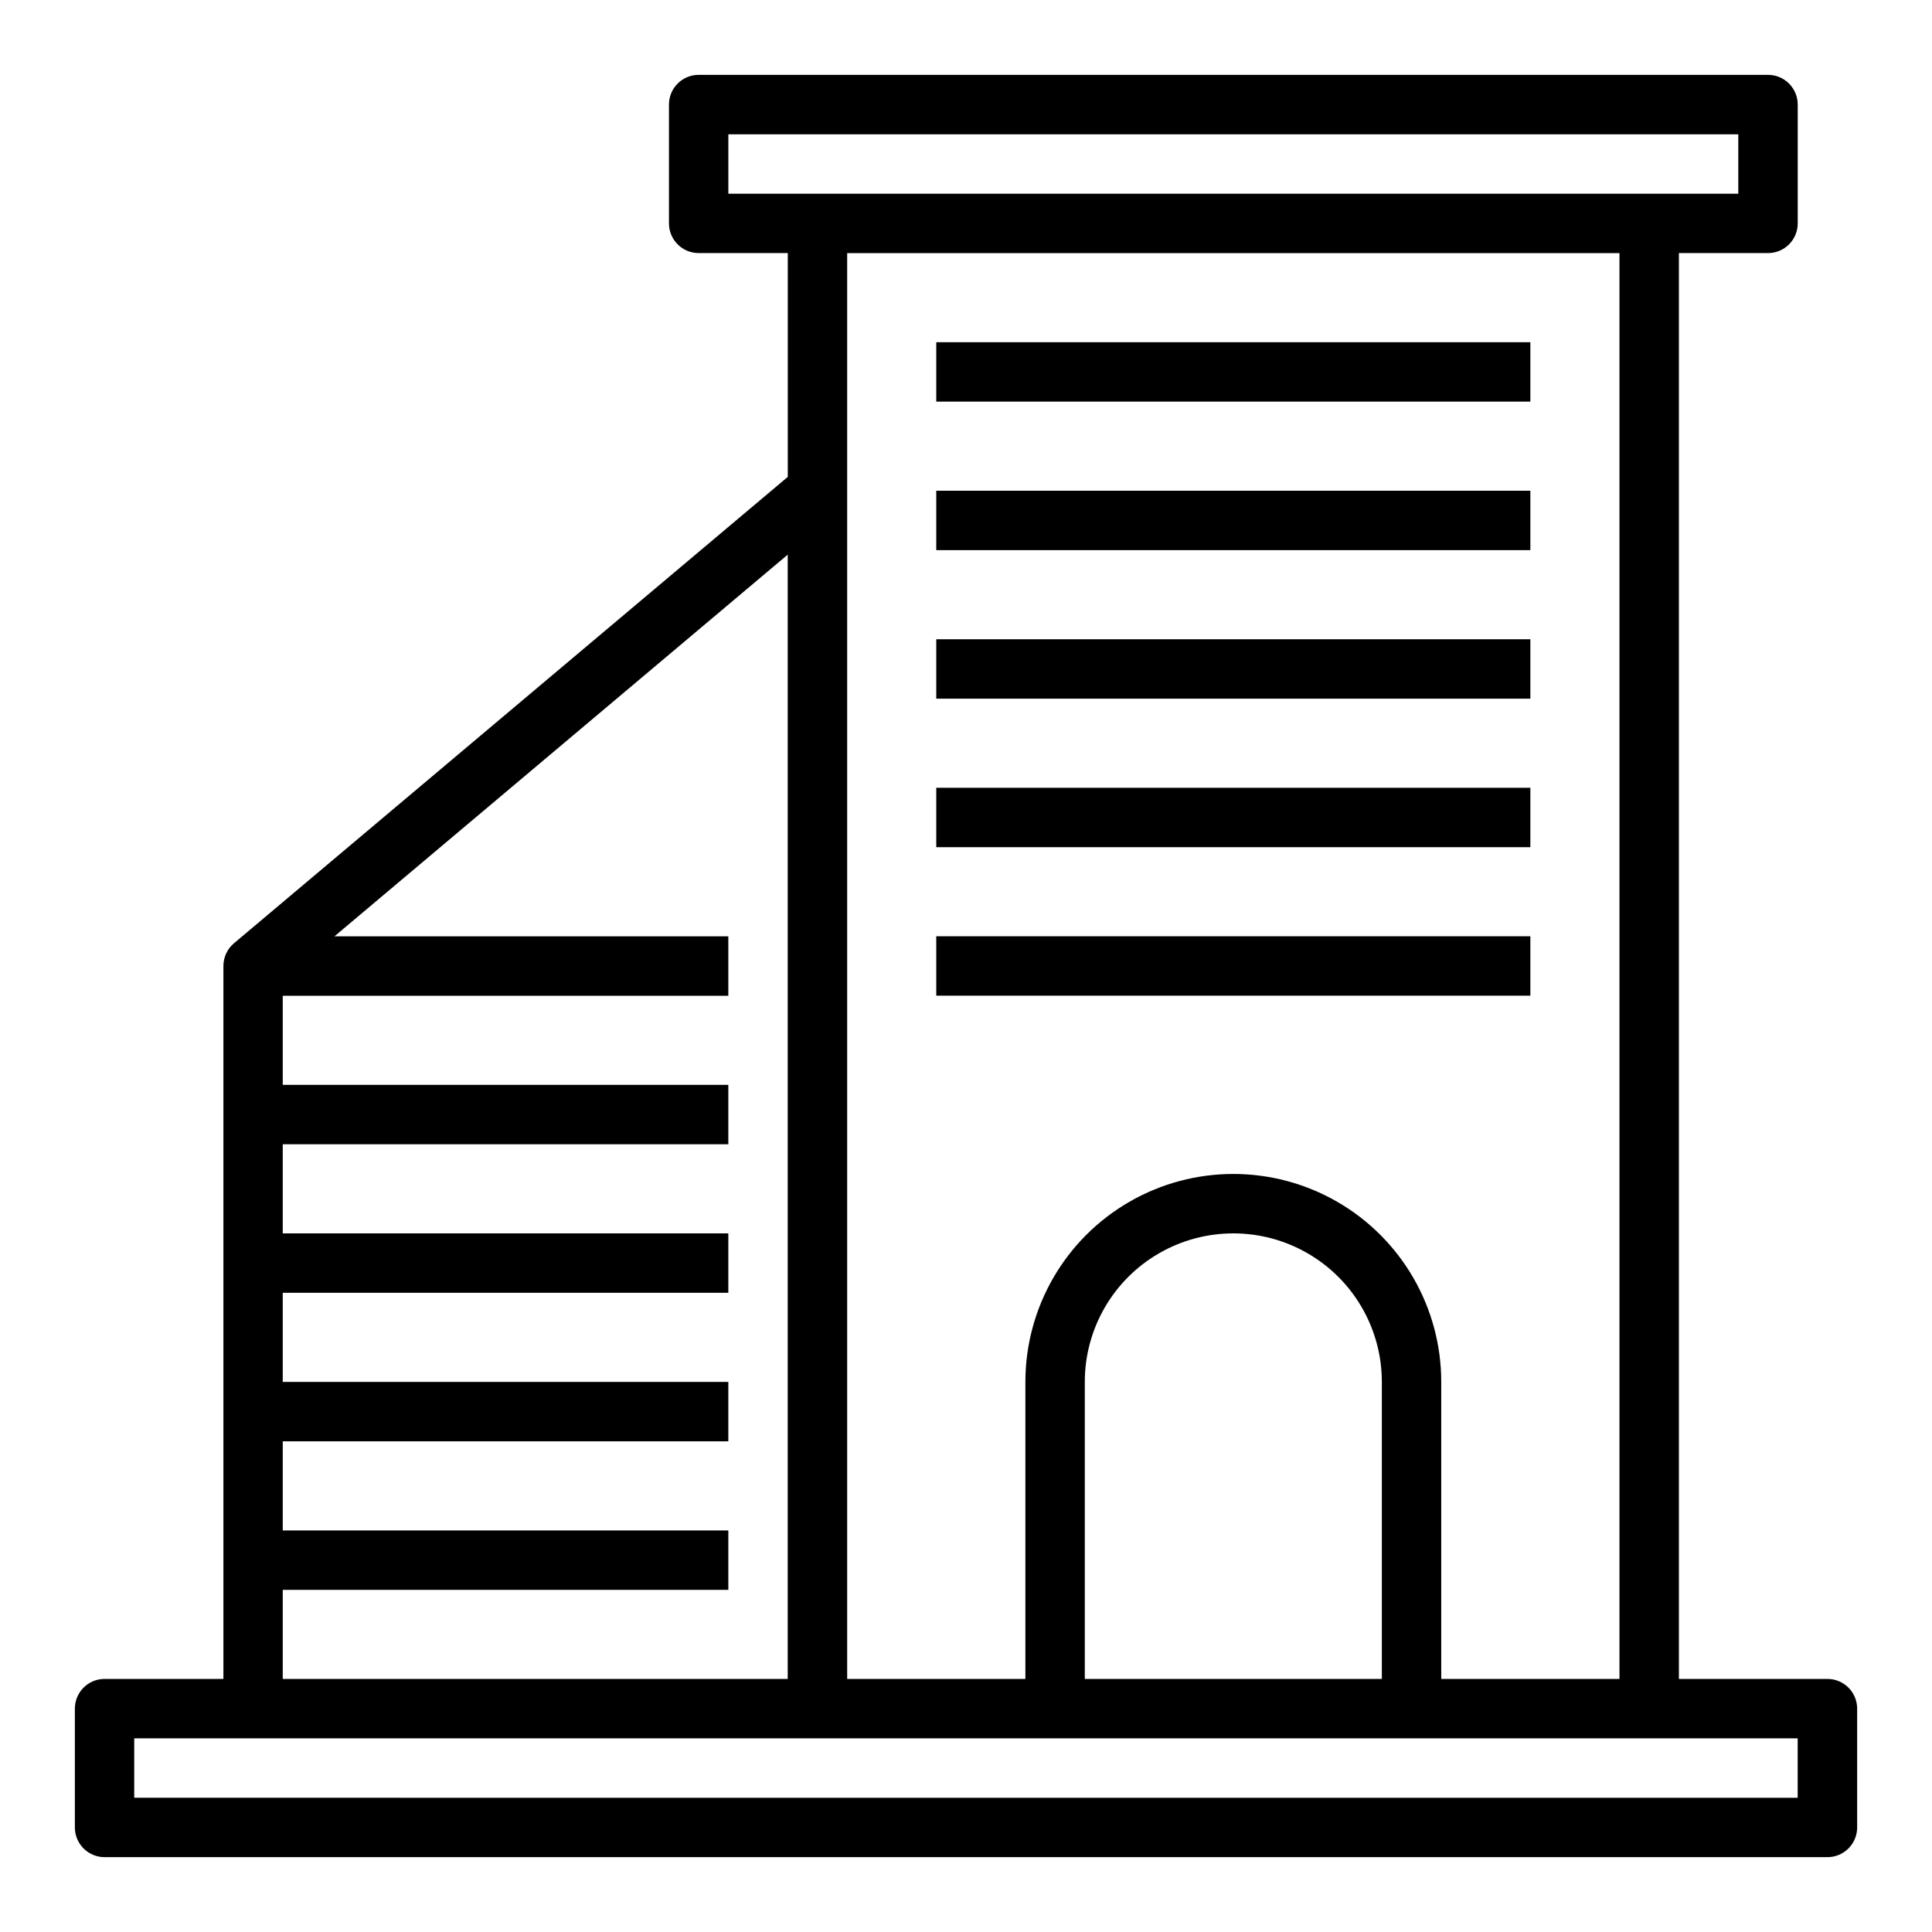
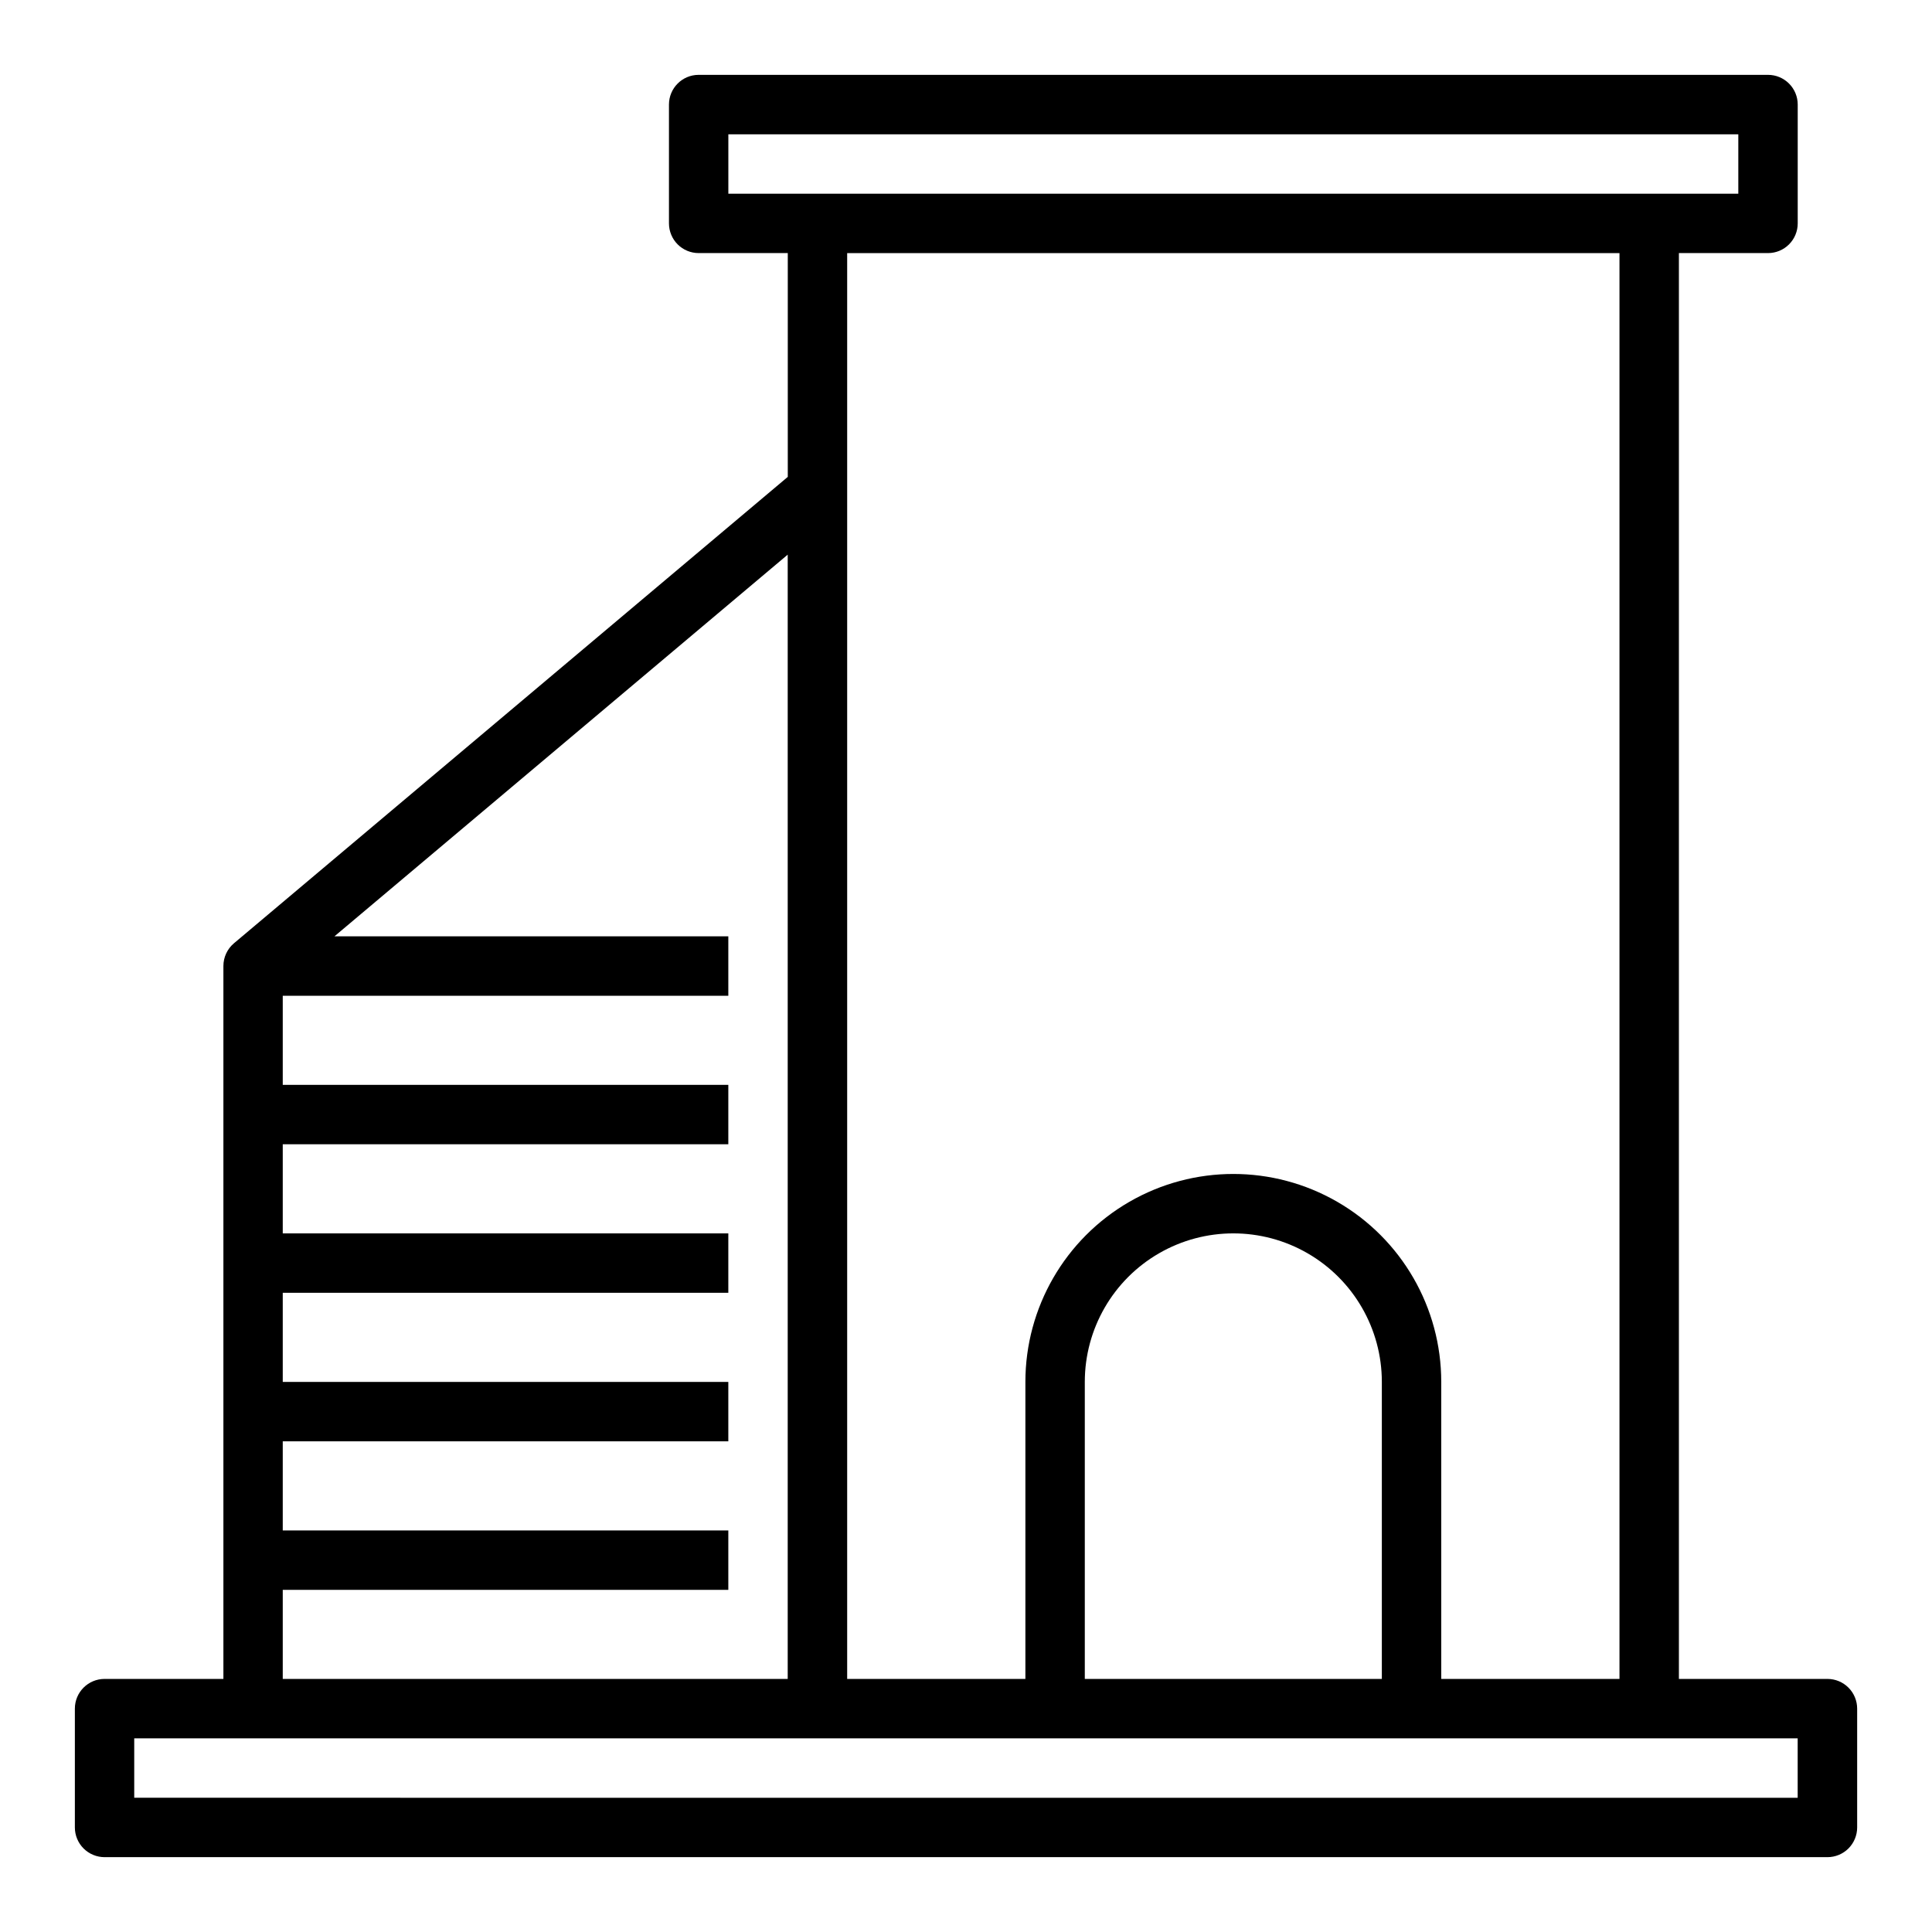
<svg xmlns="http://www.w3.org/2000/svg" fill="#000000" width="800px" height="800px" version="1.1" viewBox="144 144 512 512">
  <g>
    <path d="m628.29 588.93h-39.363v-377.86h23.617c2.09 0 4.09-0.828 5.566-2.305s2.305-3.481 2.305-5.566v-31.488c0-2.09-0.828-4.09-2.305-5.566-1.477-1.477-3.477-2.309-5.566-2.309h-283.39c-4.348 0-7.871 3.527-7.871 7.875v31.488c0 2.086 0.832 4.09 2.305 5.566 1.477 1.477 3.481 2.305 5.566 2.305h23.617v59.309l-146.77 123.6c-1.773 1.496-2.797 3.699-2.797 6.023v188.93h-31.488c-4.348 0-7.875 3.527-7.875 7.875v31.488c0 2.086 0.832 4.09 2.309 5.566 1.477 1.473 3.477 2.305 5.566 2.305h456.58c2.086 0 4.09-0.832 5.566-2.305 1.473-1.477 2.305-3.481 2.305-5.566v-31.488c0-2.09-0.832-4.09-2.305-5.566-1.477-1.477-3.481-2.309-5.566-2.309zm-291.27-409.34h267.65v15.742h-267.65zm236.16 31.488v377.86h-47.234v-78.719c0-19.688-10.5-37.879-27.551-47.723-17.051-9.844-38.055-9.844-55.105 0-17.047 9.844-27.551 28.035-27.551 47.723v78.719h-47.23v-377.86zm-62.977 377.86h-78.719v-78.719c0-14.062 7.5-27.055 19.68-34.086 12.176-7.031 27.18-7.031 39.359 0 12.176 7.031 19.68 20.023 19.68 34.086zm-291.27-23.613h118.08v-15.746h-118.08v-23.617h118.08v-15.742h-118.08v-23.617h118.08v-15.742h-118.08v-23.617h118.08v-15.742h-118.08v-23.617h118.08v-15.746h-104.38l120.12-101.15v297.95h-133.82zm401.47 55.105-440.83-0.004v-15.742h440.83z" />
-     <path d="m392.12 234.69h157.44v15.742h-157.44z" />
-     <path d="m392.12 274.05h157.44v15.742h-157.44z" />
-     <path d="m392.12 313.41h157.44v15.742h-157.44z" />
-     <path d="m392.12 352.77h157.44v15.742h-157.44z" />
-     <path d="m392.12 392.12h157.44v15.742h-157.44z" />
  </g>
</svg>